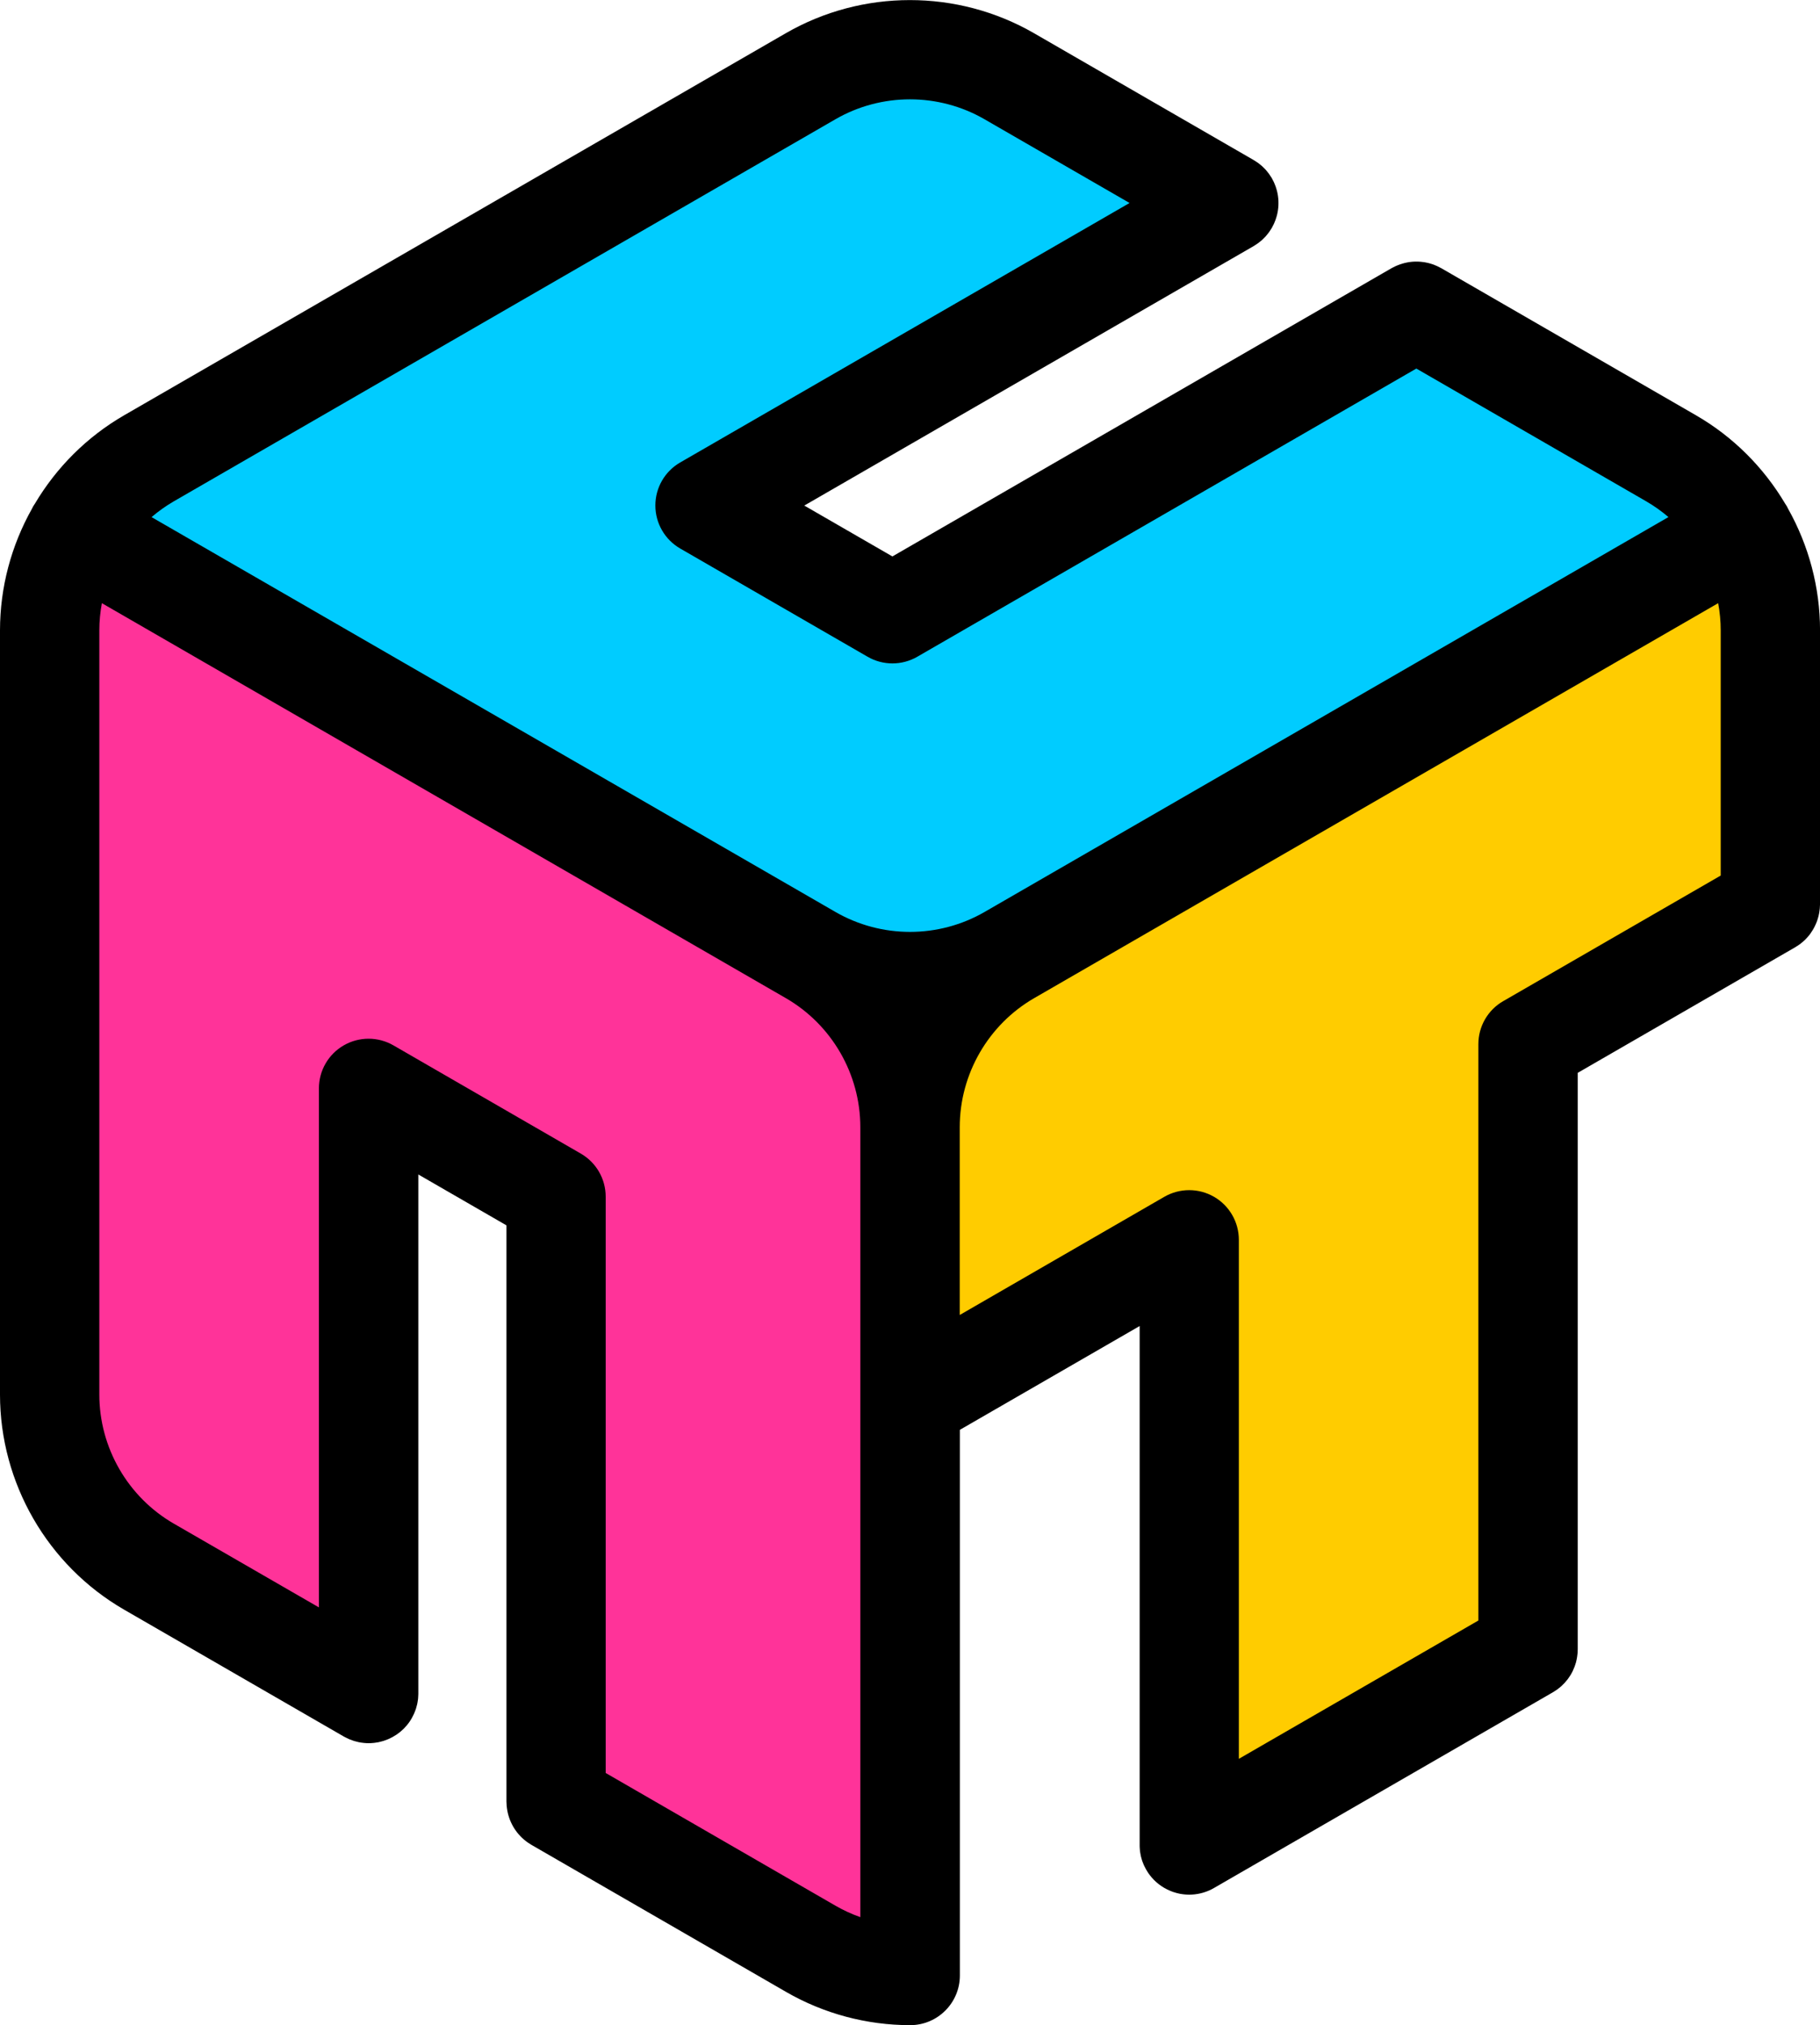
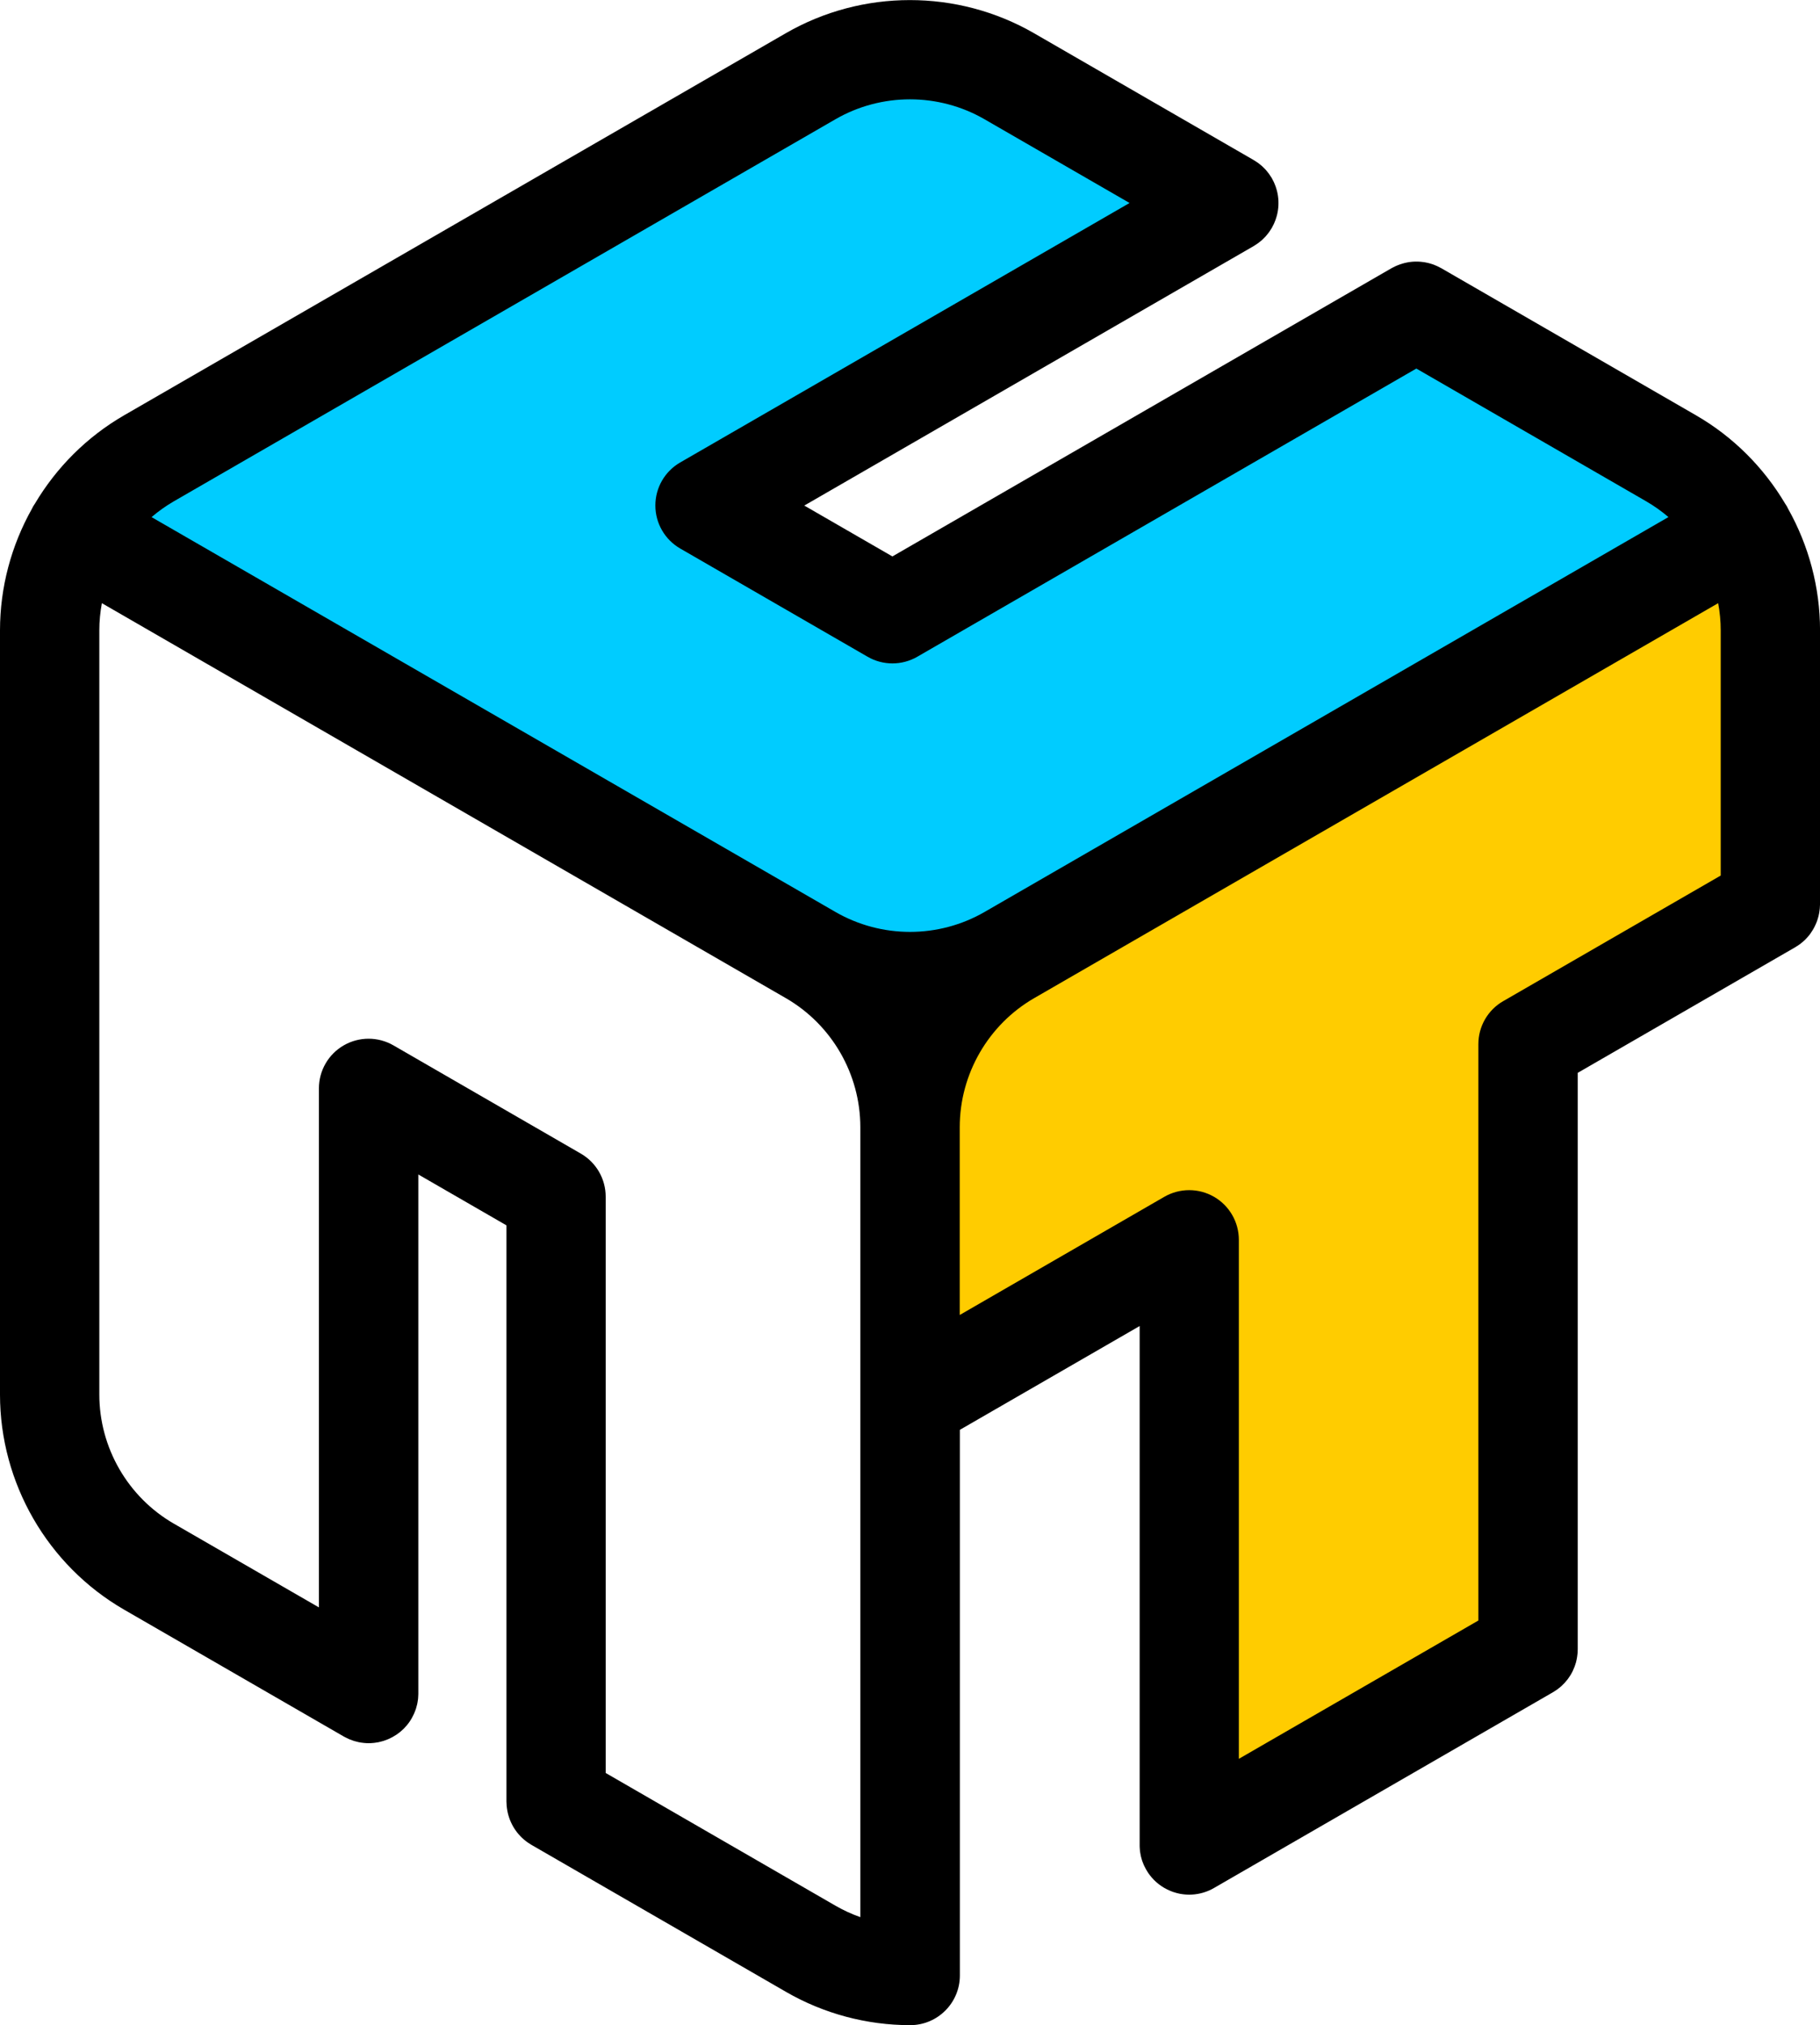
<svg xmlns="http://www.w3.org/2000/svg" viewBox="0 0 44.947 50">
  <defs>
    <style>.cls-1 {
        fill: #0cf;
      }

      .cls-2 {
        fill: #fc0;
      }

      .cls-3 {
        fill: #f39;
      }</style>
  </defs>
  <g>
    <polygon class="cls-1" points="34.978 7.685 22.04 15.154 17.412 12.482 30.349 5.012 22.473 .465 1.227 12.732 22.473 24.999 43.72 12.732 34.978 7.685" />
-     <polygon class="cls-3" points="1.227 12.732 1.227 37.266 9.103 41.813 9.103 26.873 13.732 29.546 13.732 44.485 22.473 49.532 22.473 24.999 1.227 12.732" />
    <polygon class="cls-2" points="22.473 24.999 22.473 34.593 29.367 30.613 29.367 45.552 37.736 40.72 37.736 25.781 43.72 22.326 43.72 12.732 22.473 24.999" />
    <path d="m44.72,23.035c.01-.015.02-.029.03-.044.011-.017.021-.034.032-.052.01-.018.02-.035.029-.054.008-.016.016-.032.023-.048.009-.02.018-.041.027-.062.006-.015.011-.031.017-.046.008-.022.015-.044.021-.067.005-.016.009-.033.013-.049.005-.022.01-.043.014-.065.004-.019.006-.039.009-.059.003-.019.005-.038.007-.057.002-.024.003-.049.004-.073,0-.011.002-.022.002-.034v-6.761c0-1.066-.281-2.096-.787-2.999-.011-.023-.022-.046-.035-.068-.013-.022-.027-.043-.041-.064-.529-.89-1.28-1.648-2.204-2.181l-6.289-3.631c-.01-.006-.02-.01-.03-.015-.022-.012-.043-.023-.065-.033-.018-.008-.035-.015-.053-.023-.018-.007-.037-.015-.055-.022-.021-.008-.042-.014-.064-.02-.016-.005-.032-.009-.048-.013-.023-.006-.046-.011-.069-.015-.016-.003-.032-.006-.048-.008-.023-.003-.045-.006-.068-.008-.018-.002-.035-.003-.053-.004-.021-.001-.041-.001-.062-.001-.02,0-.04,0-.06.001-.018,0-.036.002-.054.004-.022.002-.044.005-.066.008-.017.002-.033.005-.049.009-.023.004-.045.009-.067.015-.017.004-.033.009-.05.014-.021.006-.042.013-.062.02-.019.007-.038.014-.057.022-.017.007-.034.014-.052.022-.023.011-.045.022-.067.034-.01.005-.019.009-.029.015l-12.325,7.116-2.176-1.256,11.098-6.407s.007-.005.011-.007c.023-.013.044-.028.066-.043.012-.008.025-.016.036-.025.019-.014.038-.03.057-.045.013-.011.026-.021.039-.033.015-.013.029-.028.043-.042.015-.015.03-.029.044-.045.011-.012.021-.025.031-.037.016-.019.032-.038.047-.059.008-.011.016-.023.024-.035.015-.022.03-.045.044-.068.002-.004.005-.007.007-.011.006-.01.01-.02.015-.03.012-.022.023-.043.034-.066.008-.017.015-.035.022-.052.008-.019.015-.037.022-.056.007-.021.014-.042.02-.063.005-.016.01-.033.014-.049.006-.023.01-.045.015-.068.003-.016.006-.032.008-.048.003-.022.006-.045.008-.067.002-.018.003-.036.004-.053,0-.02.001-.041.001-.061,0-.02,0-.041-.001-.061,0-.018-.002-.036-.004-.053-.002-.022-.005-.045-.008-.067-.002-.016-.005-.032-.008-.048-.004-.023-.009-.045-.015-.068-.004-.016-.009-.033-.014-.049-.006-.021-.013-.042-.02-.063-.007-.019-.014-.037-.022-.056-.007-.018-.014-.035-.022-.052-.01-.022-.022-.044-.034-.066-.005-.01-.01-.02-.015-.03-.002-.004-.005-.007-.007-.011-.014-.023-.028-.045-.044-.067-.008-.012-.016-.024-.024-.035-.015-.02-.03-.039-.046-.058-.011-.013-.021-.026-.032-.038-.014-.015-.029-.03-.043-.044-.015-.015-.029-.029-.044-.043-.012-.011-.025-.021-.038-.032-.019-.016-.038-.032-.058-.046-.011-.008-.024-.016-.035-.024-.022-.015-.044-.03-.067-.043-.004-.002-.007-.005-.011-.007l-5.423-3.131c-1.892-1.092-4.242-1.092-6.133,0L3.067,10.253c-.923.533-1.675,1.291-2.203,2.18-.013.02-.027.039-.039.06,0,.001-.002.003-.003.004-.013.022-.024.045-.035.068C.28,13.469,0,14.499,0,15.565v18.868c0,2.184,1.175,4.22,3.067,5.312l5.423,3.131s.01.005.015.008c.011.006.022.012.033.017.023.012.046.023.069.033.009.004.017.008.026.012.032.013.064.025.096.035.008.003.017.005.025.008.031.009.062.017.094.024.004,0,.008.002.012.003.037.008.074.013.112.017.005,0,.01.001.016.002.039.004.077.006.116.006.038,0,.076-.002.113-.006.008,0,.016-.001.025-.002.034-.004.069-.009.103-.016.01-.002.019-.004.029-.007.025-.006.049-.012.074-.019.012-.004.024-.007.036-.011.03-.01.06-.021.089-.033.01-.004.02-.009.03-.013.024-.011.047-.022.07-.034.008-.004.017-.009.025-.013.03-.017.06-.035.089-.054.004-.003.008-.006.012-.008.027-.019.053-.038.079-.059.004-.003.007-.006.011-.009.029-.024.056-.049.083-.075,0,0,.001-.001.002-.002.024-.024.047-.05.069-.076.005-.006.01-.012.015-.018.021-.025.04-.052.059-.079.003-.004.006-.008.009-.013.014-.022.028-.044.041-.067.002-.004.004-.007.006-.011.013-.024.026-.048.037-.073.006-.012.012-.024.018-.037.01-.023.019-.047.028-.071.005-.015.011-.029.016-.044.007-.02.012-.041.017-.062.005-.019.011-.038.015-.057.004-.017.006-.034.009-.051.004-.024.008-.047.011-.071.002-.015.002-.03.003-.045.002-.026.004-.052.004-.078,0-.005,0-.009,0-.013v-12.815s2.176,1.256,2.176,1.256v14.231c0,.011.001.022.002.034,0,.024.002.049.004.073.002.019.004.038.007.057.003.02.005.039.009.059.004.022.009.044.014.065.004.016.008.033.013.049.006.023.014.045.021.067.005.015.011.031.017.046.008.021.017.042.027.062.007.016.015.032.023.048.009.018.019.036.029.054.01.018.021.035.032.052.01.015.02.03.03.044.013.018.026.036.04.054.01.013.021.025.032.038.015.018.031.035.047.052.012.012.024.024.036.036.016.015.032.03.049.044.015.013.031.025.047.038.015.012.03.023.046.034.02.014.041.027.062.04.009.006.018.012.028.018l6.289,3.631c.931.538,1.992.822,3.067.822,0,0,0,0,0,0s0,0,0,0c.677,0,1.227-.549,1.227-1.227v-13.472s4.44-2.563,4.44-2.563v12.815c0,.006,0,.011,0,.017,0,.012,0,.025.001.037.001.025.003.049.005.073.001.011.002.022.003.032.004.032.01.064.017.095.003.012.006.024.008.036.006.026.013.051.021.076.003.009.005.017.008.026.011.033.024.065.038.097.004.009.008.017.012.025.027.058.058.114.094.168.008.012.017.023.025.035.007.01.014.02.022.03.012.016.024.03.037.045.004.005.009.011.013.016.015.017.03.033.045.049.003.003.006.006.009.009.017.017.034.033.051.048.002.002.004.004.007.006.018.016.037.031.056.046.002.002.004.003.006.005.019.015.039.029.06.043.002.001.004.003.006.004.02.014.041.026.062.039.002.001.004.003.006.004,0,0,0,0,.001,0,.02.011.04.022.061.032.004.002.008.004.012.006.018.009.037.017.055.025.006.003.013.006.019.009.016.006.031.012.047.018.01.003.019.007.028.01.013.004.027.008.04.012.012.004.024.008.036.011.014.004.028.006.042.01.012.003.023.006.035.008.078.015.157.023.237.023.182,0,.367-.041.54-.126.024-.012.049-.025.072-.039l8.369-4.832c.032-.019.063-.039.093-.06.008-.006.016-.011.024-.017.028-.021.055-.042.081-.065.006-.005.011-.011.017-.016.02-.019.04-.038.059-.058.009-.009.018-.018.026-.028.021-.024.042-.048.062-.074.006-.008.011-.016.017-.024.015-.021.029-.041.043-.063.006-.01.013-.02.019-.03.017-.028.033-.057.047-.087.003-.005.005-.011.007-.016.013-.027.024-.054.035-.082.003-.009.007-.017.01-.026.012-.033.023-.066.032-.099,0-.001,0-.003,0-.004.009-.032.015-.065.021-.098.002-.009.003-.018.005-.028.005-.03.008-.06.011-.091,0-.005.001-.01.001-.015.002-.027.003-.055.003-.082v-14.231s5.371-3.101,5.371-3.101c.01-.006.018-.012.028-.018.021-.013.042-.026.062-.04.016-.011.031-.023.046-.034.016-.012.032-.025.047-.038.017-.014.033-.029.049-.044.012-.012.025-.023.036-.036.016-.017.032-.034.047-.052.011-.012.021-.025.032-.038.014-.018.027-.036.04-.054ZM20.633,2.944c1.135-.655,2.545-.655,3.68,0l3.583,2.068-11.098,6.407c-.38.219-.613.624-.613,1.062s.234.843.613,1.062l4.629,2.673c.19.11.402.164.613.164s.424-.055.613-.164l12.325-7.116,5.675,3.277c.197.114.381.245.551.39l-16.89,9.751c-1.135.655-2.545.655-3.68,0L3.743,12.768c.17-.145.353-.276.55-.39L20.633,2.944Zm-5.675,40.833v-14.231c0-.438-.234-.843-.613-1.062l-4.629-2.673c-.38-.219-.847-.219-1.227,0-.38.219-.613.624-.613,1.062v12.815s-3.583-2.068-3.583-2.068c-1.135-.655-1.84-1.876-1.84-3.187V15.565c0-.228.022-.452.063-.672l16.891,9.752c1.135.655,1.84,1.876,1.84,3.187v19.504c-.212-.075-.417-.169-.613-.282l-5.675-3.277Zm22.165-19.058c-.38.219-.613.624-.613,1.062v14.231s-5.915,3.415-5.915,3.415v-12.815c0-.438-.234-.843-.613-1.062-.38-.219-.847-.219-1.227,0l-5.053,2.918v-4.637c0-1.311.705-2.532,1.84-3.187l16.89-9.751c.041.22.063.444.063.672v6.053s-5.371,3.101-5.371,3.101Z" />
  </g>
</svg>